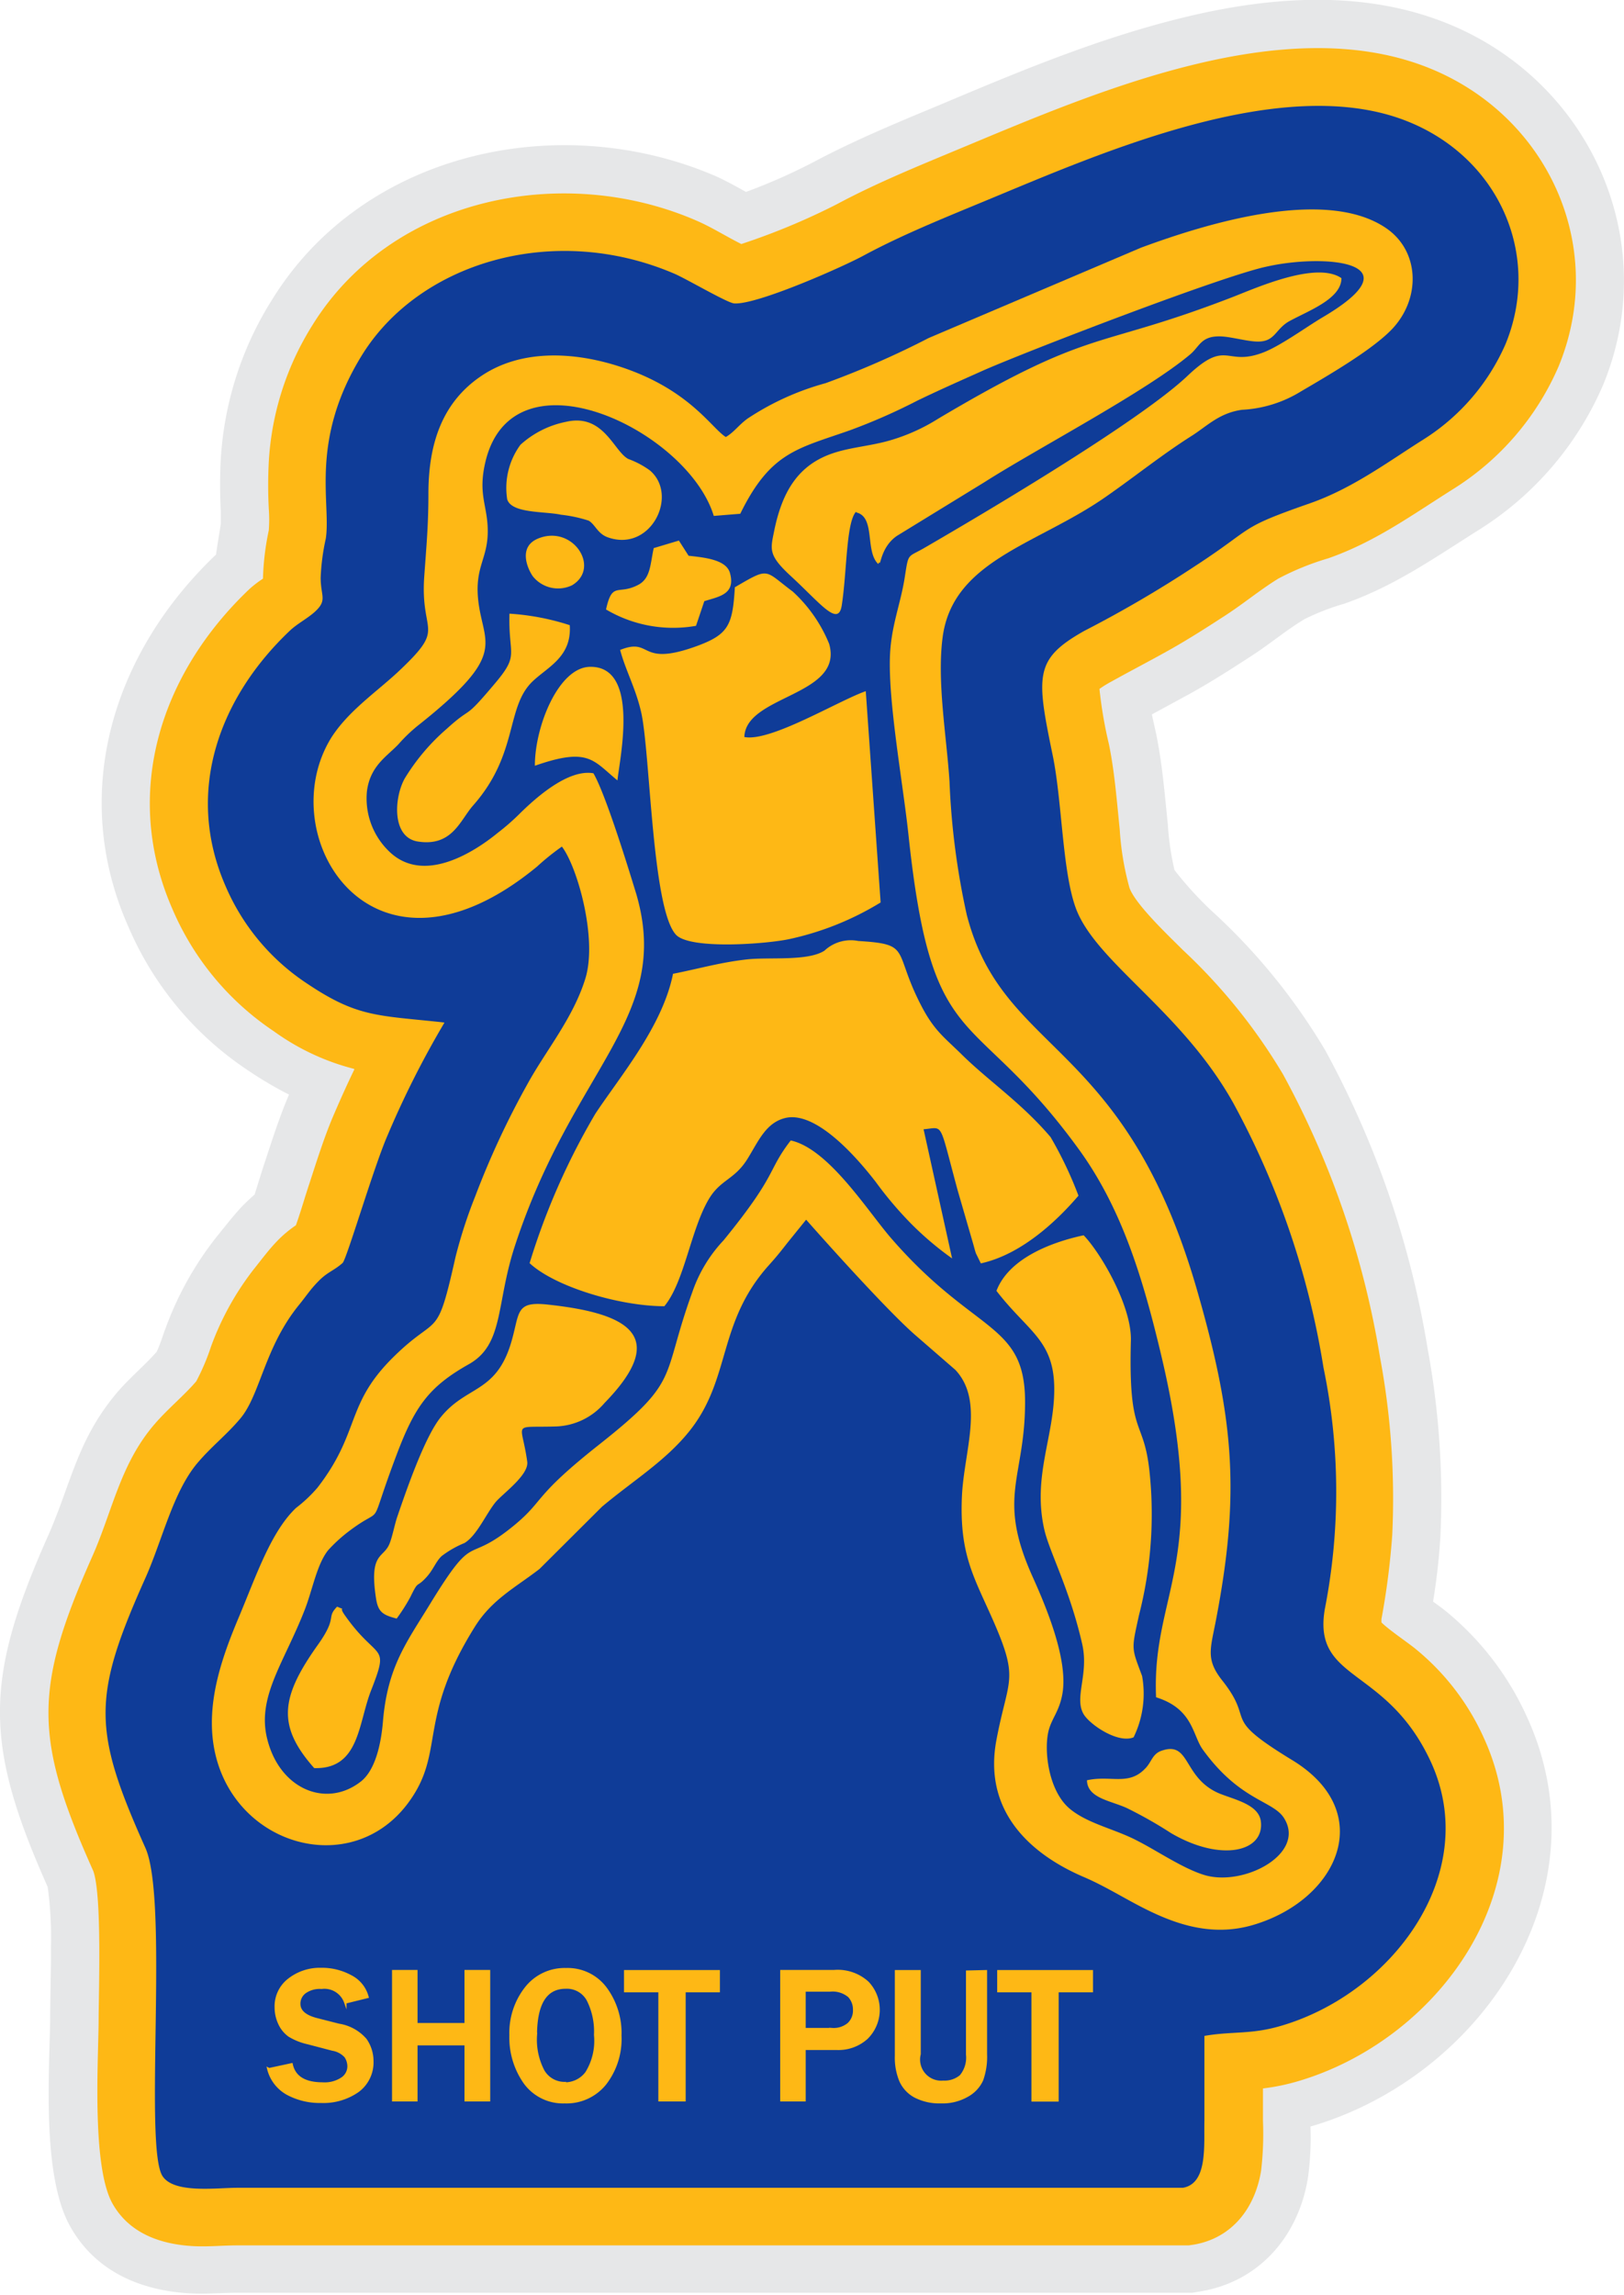
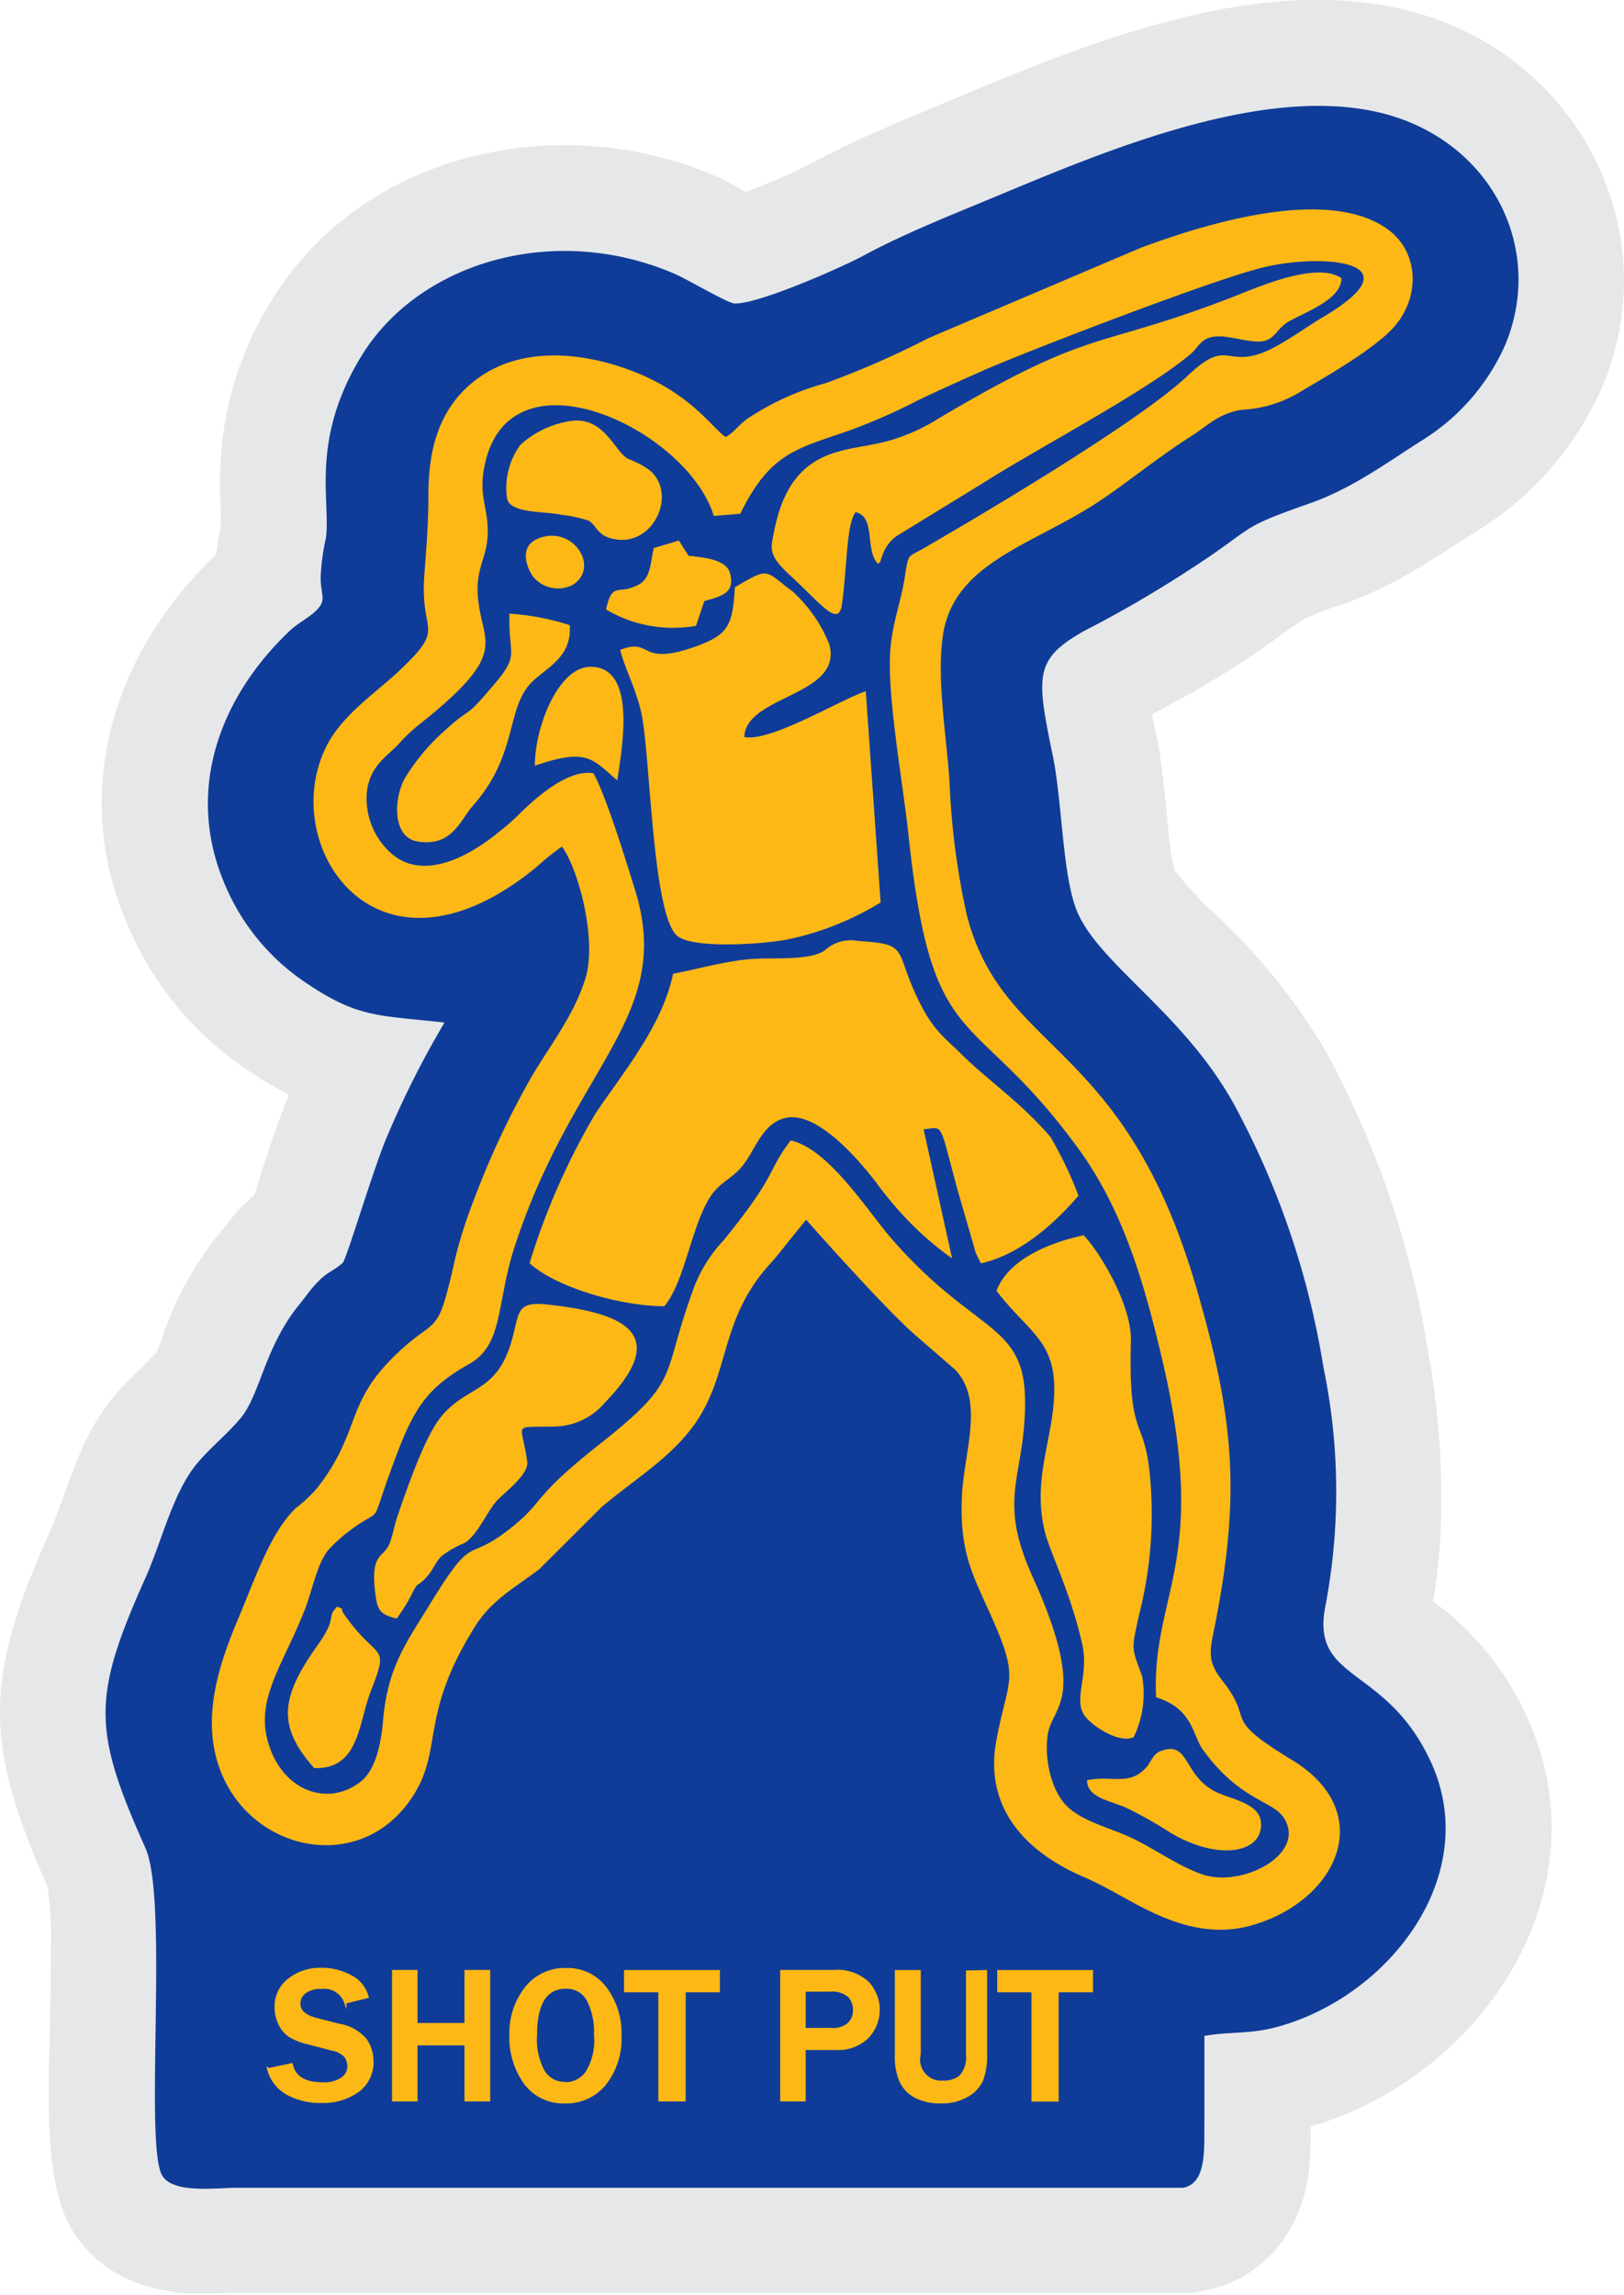
<svg xmlns="http://www.w3.org/2000/svg" id="Layer_1" data-name="Layer 1" viewBox="0 0 150.87 213.21">
  <g id="Layer_1-2" data-name="Layer_1">
    <path id="bottomFelt" d="M113.87,31.23a53.64,53.64,0,0,0,6.29-2.78c4-2.13,8.11-3.8,12.25-5.53,7.11-3,14.23-5.94,21.73-7.8,8-2,16.64-2.72,24.46.29,13.52,5.2,20.48,20.22,14.9,33.75A29.78,29.78,0,0,1,182,62.6c-4.17,2.62-7.84,5.24-12.56,6.89a21.68,21.68,0,0,0-3.7,1.44c-1.66,1-3.19,2.29-4.84,3.36-1.92,1.25-3.85,2.49-5.86,3.6l-3.46,1.88c.14.68.3,1.35.41,1.87.56,2.75.78,5.53,1.07,8.32a25.86,25.86,0,0,0,.62,4.27,33,33,0,0,0,3.95,4.25A56.73,56.73,0,0,1,167.7,111a87.23,87.23,0,0,1,9.49,27.65,76.4,76.4,0,0,1,1.19,17.54,57.55,57.55,0,0,1-.68,6c.41.3.82.59,1.19.89a27.06,27.06,0,0,1,7.56,9.88c7.37,16.13-4.28,33.4-20.14,38a27.44,27.44,0,0,1-.22,4.69c-.84,5.37-4.42,9.66-9.91,10.61l-.83.14-88.73,0c-1.46,0-2.87.14-4.34.06-4.59-.24-8.8-2-11.16-6.17-2.61-4.57-2-13.8-1.89-19.12,0-2.28.09-4.55.07-6.83a34.41,34.41,0,0,0-.3-5.64c-5.88-13.22-5.94-19.17,0-32.54,2.2-4.95,2.72-9,6.48-13.43,1.14-1.33,2.5-2.45,3.64-3.74.33-.68.59-1.57.86-2.27a30.62,30.62,0,0,1,4.69-8.39c.82-1,1.57-2,2.48-2.95.35-.35.7-.68,1.07-1,.27-.85.53-1.7.8-2.55.75-2.26,1.46-4.55,2.4-6.74a35.62,35.62,0,0,1-3.9-2.31,30.3,30.3,0,0,1-11-13.23C51,87.18,55,74.09,64.64,64.92c.12-.92.29-1.82.44-2.84,0-.38,0-.84,0-1.22a45.21,45.21,0,0,1,0-4.8,31.22,31.22,0,0,1,4.76-14.81c8.54-13.86,26.93-17.74,41.37-11.42C112.11,30.25,113,30.74,113.87,31.23Z" transform="translate(-44.57 -13.4)" fill="#e6e7e8" fill-rule="evenodd" />
-     <path id="topFelt" d="M77.46,112.7A22,22,0,0,1,70,109.2a25.89,25.89,0,0,1-9.4-11.32c-4.75-10.81-1.11-21.95,7.19-29.8A10.13,10.13,0,0,1,69,67.16a24.5,24.5,0,0,1,.54-4.49,13.23,13.23,0,0,0,0-2,42.27,42.27,0,0,1,0-4.36A26.68,26.68,0,0,1,73.6,43.6C81,31.66,97,28.51,109.37,33.94c1.37.6,2.72,1.46,4.07,2.13a62.71,62.71,0,0,0,8.84-3.68c3.82-2.05,7.86-3.67,11.85-5.34,12.37-5.16,29.56-12.57,42.87-7.46,11.23,4.32,17,16.61,12.36,27.86a25.23,25.23,0,0,1-9.75,11.36c-3.87,2.43-7.25,4.92-11.65,6.46a25,25,0,0,0-4.61,1.87c-1.64,1-3.23,2.32-4.89,3.4-1.83,1.19-3.67,2.37-5.59,3.43-1.65.92-3.33,1.79-5,2.72a11.08,11.08,0,0,0-1.16.71,40,40,0,0,0,.88,5.14c.53,2.58.73,5.27,1,7.88a26.27,26.27,0,0,0,.91,5.47c.58,1.58,3.74,4.54,4.95,5.76a52.49,52.49,0,0,1,9.32,11.57,82.53,82.53,0,0,1,9,26.26A71.38,71.38,0,0,1,173.91,156a70.17,70.17,0,0,1-1,7.8,2.88,2.88,0,0,0,0,.33c.69.69,2.52,1.92,3.17,2.46a22.66,22.66,0,0,1,6.35,8.29c6.22,13.62-4.13,28.06-17.38,31.9a19.78,19.78,0,0,1-3.15.64c0,1,0,2,0,3a29.75,29.75,0,0,1-.17,4.62c-.55,3.45-2.66,6.27-6.25,6.89L155,222l-88.35,0c-1.38,0-2.71.14-4.11.07-3-.16-5.92-1.15-7.5-3.92-1.92-3.36-1.36-12.84-1.31-16.83,0-2.77.33-11.78-.49-14.09-5.48-12.24-5.59-16.87-.12-29.18,1.9-4.26,2.61-8.62,5.79-12.32,1.23-1.44,2.71-2.63,3.89-4a20.61,20.61,0,0,0,1.38-3.25,26.38,26.38,0,0,1,4-7.21c.74-.92,1.37-1.79,2.2-2.64a11.14,11.14,0,0,1,1.68-1.4c.45-1.26.85-2.67,1.25-3.87.71-2.17,1.44-4.52,2.36-6.61.57-1.32,1.18-2.68,1.82-4Z" transform="translate(-44.57 -13.4)" fill="#feb815" fill-rule="evenodd" />
    <path id="chenille1stColor" d="M85.85,108.42a87.05,87.05,0,0,0-5.29,10.49c-1.25,2.86-3.79,11.48-4.16,11.82-.81.72-1.39.83-2.21,1.66s-1.08,1.3-1.86,2.26c-3.2,3.95-3.58,8.34-5.44,10.54-1.28,1.52-2.6,2.52-3.93,4.07-2.37,2.77-3.33,7.37-5,11-4.83,10.85-4.76,13.92.12,24.82,2.17,4.86-.13,27.47,1.55,30.42,1,1.72,5,1.15,6.94,1.15l87.89,0c2.34-.4,1.94-4,2-6.24,0-2.63,0-5.24,0-7.87,2.55-.45,4.3-.11,7.06-.92,10.36-3,18.71-14.14,14-24.49-4.13-9-11-7.43-9.88-14.21a56.76,56.76,0,0,0-.12-22.48,76.39,76.39,0,0,0-8.38-24.57c-4.81-8.61-12.79-13.09-14.63-18.11-1.25-3.41-1.27-9.91-2.13-14.12-1.55-7.51-1.74-9,2.92-11.63a109.75,109.75,0,0,0,10.26-6c5.73-3.73,3.91-3.48,10.67-5.84,4-1.39,7.36-3.92,10.56-5.93a19.9,19.9,0,0,0,7.64-8.86c3.41-8.28-.62-17.44-9.32-20.79-11.48-4.41-28.22,3-38.86,7.41-3.88,1.61-7.84,3.2-11.39,5.11-1.81,1-9.89,4.6-12.06,4.48-.58,0-4.38-2.24-5.55-2.75C96,34,83.49,37.8,78.18,46.42c-4.87,7.91-2.85,13.65-3.34,17a20.22,20.22,0,0,0-.48,3.65c0,1.71.63,2.07-.49,3.12-.67.63-1.67,1.14-2.35,1.78-6.5,6.15-9.86,14.89-6,23.74a20.51,20.51,0,0,0,7.48,9c4.79,3.23,6.57,3,12.82,3.68Z" transform="translate(-44.57 -13.4)" fill="#0f3c98" fill-rule="evenodd" />
    <path id="chenille2ndColor" d="M112,54c-1.32-.81-3.33-4.35-9.63-6.47-4.41-1.48-9.31-1.7-13,.74s-5,6.3-5,11c0,3-.19,4.86-.39,7.73-.38,5.53,2.19,4.5-2.53,8.91-2,1.84-4.54,3.58-6.09,6C69.7,91,79.1,106.58,94.47,93.9a22.46,22.46,0,0,1,2.3-1.85c1.45,1.9,3.32,8.57,2.18,12.26s-3.69,6.71-5.39,9.82a78.22,78.22,0,0,0-4.83,10.38,44.69,44.69,0,0,0-1.84,5.66c-1.79,8-1.56,5.12-5.82,9.35-4.44,4.4-3,6.9-7,12.08a13,13,0,0,1-2,1.89c-2.32,2.2-3.69,6.28-5.25,10-1.46,3.47-3.21,8-2.33,12.47,1.75,8.89,12.64,12.06,17.95,5,3.59-4.79.79-7.71,6.25-16.44,1.58-2.53,3.77-3.64,6-5.36l5.8-5.78c2.89-2.43,5.93-4.26,8.16-7.07,3.86-4.87,2.55-10,7.33-15.35.72-.8,1.08-1.25,1.75-2.11l1.73-2.14c2.3,2.61,7.7,8.6,10.15,10.73l3.72,3.23c2.73,2.93.77,7.62.6,11.81-.22,5.29,1.08,7.35,2.83,11.3,2.55,5.77,1.48,5.43.38,11.26-1.27,6.72,3.28,10.67,8.12,12.74,1.59.68,3.07,1.56,4.57,2.37,3.15,1.7,6.89,3.34,11.16,2.08,7.9-2.33,11.56-10.48,3.63-15.31-6.83-4.16-3.32-3.39-6.51-7.41-1.53-1.94-1.1-2.89-.59-5.53,2.29-11.89,1.69-18.81-1.76-30.78-6.75-23.38-18-21.72-21.38-34.82a69.84,69.84,0,0,1-1.6-12.37c-.27-4.2-1.18-9.27-.64-13.4.94-7.15,8.76-8.61,15.08-13,2.77-1.92,5.33-4,8.14-5.77,1.43-.93,2.52-2.08,4.6-2.37a11.52,11.52,0,0,0,5.49-1.72c2.65-1.55,6.41-3.75,8.29-5.62,2.83-2.82,2.79-7.31-.35-9.5-5.68-3.95-17-.37-22.82,1.78l-19.72,8.39A82,82,0,0,1,121.26,49a25,25,0,0,0-7.26,3.3C113.14,52.94,112.79,53.53,112,54Z" transform="translate(-44.57 -13.4)" fill="#feb815" fill-rule="evenodd" />
    <path id="chenille3rdColor" d="M113.33,61.13l-2.45.2c-2.41-7.95-18.68-15.8-21.22-5-.73,3.12.27,4.09.22,6.59s-1.26,3.24-.86,6.44c.51,4,2.69,4.81-5.44,11.3a14.54,14.54,0,0,0-2,1.89c-1.09,1.14-2.61,2-2.92,4.34a6.83,6.83,0,0,0,2,5.55c3.21,3.22,8,.1,10.18-1.69a20.87,20.87,0,0,0,1.93-1.68c1.54-1.53,4.57-4.25,6.93-3.83,1.12,1.92,3.18,8.59,4,11.28,3.3,11.46-5.85,16-11.29,32.61-1.78,5.41-1,9.14-4.27,11-3.78,2.12-5.06,4-6.74,8.46-2.8,7.41-.91,4.44-4.33,7a14.2,14.2,0,0,0-2,1.81c-1.06,1.3-1.46,3.68-2.19,5.55-1.85,4.75-4.28,7.85-3.58,11.58,1,5,5.48,6.93,8.75,4.41,1.33-1,1.91-3.35,2.1-5.65.43-5.06,2.2-7.32,4.35-10.84,4.4-7.19,3.16-3.43,8-7.48,2.67-2.25,1.63-2.55,7.8-7.42,7.58-6,5.65-6,8.58-14.09a13.29,13.29,0,0,1,2.91-4.83c5.1-6.26,4-6.37,6.24-9.28,3.51.77,7.1,6.5,9.3,9.05,7.79,9,12.46,7.8,12.47,15.23,0,7.13-2.66,8.77.68,16.21,1.21,2.69,3.32,7.64,2.8,10.84-.27,1.64-.95,2.28-1.27,3.41-.5,1.8-.07,5.63,1.91,7.32,1.68,1.42,4.23,1.9,6.31,3,1.8.91,4.13,2.51,6.12,3.15,3.65,1.19,9.54-1.88,7.54-5.2-1-1.7-4.07-1.59-7.55-6.38-1-1.33-.88-3.81-4.37-4.9-.42-9.86,5.07-12.38.5-31.68-1.68-7.08-3.63-13.7-7.75-19.33-9.89-13.56-13.54-8.31-15.75-29.09-.5-4.71-1.84-12-1.73-16.39.07-3,1-5,1.4-7.67.34-2.19.24-1.71,1.79-2.61,6.07-3.52,20.1-11.85,24.47-16,3.65-3.46,3.5-.87,6.91-2.12,1.64-.59,4.1-2.41,5.68-3.34,8.85-5.23,0-5.86-5.21-4.69C158.21,39,140.07,46,136,47.78c-2.1.94-4.12,1.83-6.19,2.83a54.83,54.83,0,0,1-6.27,2.76c-4.87,1.72-7.38,2-10.2,7.76Z" transform="translate(-44.57 -13.4)" fill="#0f3c98" fill-rule="evenodd" />
-     <path id="chenille4thColor" d="M145.55,178.75c0,1.7,2.17,1.92,3.7,2.62a39.8,39.8,0,0,1,4.11,2.33c4.63,2.71,8.71,1.75,8.34-1.11-.21-1.56-2.45-2-3.87-2.58-3.35-1.43-2.67-4.81-5.24-4-1,.29-1,1.08-1.66,1.72-1.54,1.59-3.18.57-5.38,1.06ZM124.1,61c1.84.41.8,3.61,2.06,4.8,0,0,.08-.18.1-.15.12.38.13-1.44,1.64-2.47l8.15-5c4.83-3.08,15-8.41,19.08-11.85.87-.72,1-1.69,2.72-1.68,1.1,0,2.87.58,3.87.47C163,45,163.11,44,164.24,43.3c1.77-1,4.95-2.09,4.95-4.06-2.34-1.6-7.9.9-10.09,1.75-12.93,5-12.85,2.68-27.36,11.3a17.53,17.53,0,0,1-4.41,2c-1.77.53-3.61.64-5.27,1.18-3.28,1.06-4.82,3.52-5.58,7.31-.34,1.68-.54,2.2,1.55,4.13,2.76,2.54,4.42,4.79,4.74,2.73.49-3.19.4-7.69,1.33-8.71ZM97.15,52.59a8.86,8.86,0,0,0-4.23,2.13,6.78,6.78,0,0,0-1.23,5.07c.41,1.33,3.51,1.1,5,1.43a12.82,12.82,0,0,1,2.57.55c.62.37.82,1.21,1.78,1.55,4,1.42,6.61-3.93,3.9-6.22a8.08,8.08,0,0,0-2-1.06C101.59,55.34,100.65,51.77,97.15,52.59ZM94.54,63.44c-1.82.76-1,2.74-.47,3.5a3,3,0,0,0,3.65.83C100.42,66.14,97.76,62.09,94.54,63.44Zm10.76.88c-.33,1.53-.29,2.8-1.43,3.41-1.89,1-2.41-.37-3,2.29a12.24,12.24,0,0,0,8.36,1.52l.77-2.29c1.36-.43,2.94-.63,2.38-2.63-.35-1.21-2.27-1.42-3.84-1.59l-.9-1.41Zm-7.8,7.16a22.8,22.8,0,0,0-5.6-1.07c-.12,4,1,3.73-1.44,6.59-2.94,3.49-1.89,1.84-4.39,4.11a19.47,19.47,0,0,0-3.9,4.61c-1,1.79-1.22,5.48,1.22,5.86,3.21.5,3.93-2,5.14-3.36,4.23-4.8,3-9.1,5.51-11.51C95.44,75.36,97.7,74.44,97.5,71.48ZM94.26,84.54c5-1.75,5.4-.5,7.67,1.36.22-2.09,2.1-10.65-2.57-10.55C96.45,75.42,94.25,80.9,94.26,84.54Zm18.58-16.6c-.21,3.51-.56,4.39-3.53,5.48-5.49,2-4.1-.85-7.13.36.52,1.94,1.44,3.54,1.95,5.77.85,3.66,1,18.34,3.25,20.7,1.35,1.4,8.52.84,10.58.38a27.23,27.23,0,0,0,8.42-3.39L125,77.61c-2.57.9-8.85,4.74-11.28,4.26.12-3.91,9.26-3.8,7.88-8.65a13.47,13.47,0,0,0-3.38-4.86c-2.69-2-2.11-2.31-5.35-.42Zm-5.76,36c-1,4.85-4.89,9.44-7.19,12.91a64.18,64.18,0,0,0-6.12,13.9c2.39,2.22,8.42,4,12.52,4,1.88-2.28,2.45-7.16,4.16-10,1.08-1.78,2.35-1.75,3.55-3.67,1-1.6,1.68-3.33,3.46-3.8,3.12-.83,7.32,4.45,8.45,5.9a34.6,34.6,0,0,0,3.31,3.91,29.14,29.14,0,0,0,3.8,3.22l-2.65-12c1.92-.15,1.38-.89,3.18,5.72l1.45,5c.06.22.16.6.23.8l.46.94c3.94-.86,7.3-4.22,9.07-6.29a36,36,0,0,0-2.59-5.44c-2.71-3.19-5.76-5.21-8.28-7.7-1.57-1.55-2.53-2.18-3.74-4.52-2.67-5.15-.82-5.7-5.84-6a3.58,3.58,0,0,0-3.15.9c-1.56,1-5.09.58-7.2.81-2.5.28-4.56.89-6.88,1.34ZM81.42,163.77a17,17,0,0,0,1.27-2c.81-1.67.52-.77,1.5-1.85.64-.7.85-1.42,1.4-1.95a9.22,9.22,0,0,1,2.13-1.22c1.16-.7,2-2.71,2.9-3.81.69-.81,3.1-2.52,2.93-3.75-.53-3.82-1.52-3.13,2.7-3.27a6.2,6.2,0,0,0,4.49-2.19c6.23-6.4,1.86-8.36-5.27-9.13-3-.33-2.61.69-3.36,3.34-1.39,4.92-4.16,4.13-6.57,7.09-1.49,1.81-3.17,6.67-4.08,9.33-.24.72-.48,2-.76,2.58-.58,1.23-1.85.76-1.19,5C79.71,163.2,80.18,163.44,81.42,163.77Zm-7.66,13.89c4.2.12,4.08-4.13,5.27-7.18,1.78-4.55.65-2.65-2.41-7-.72-1,.27-.37-.73-.82-1.06,1.08.1.91-1.82,3.59C70.63,171.1,70.29,173.74,73.76,177.66Zm63.38-44.34c2.91,3.78,5.32,4.55,5.37,9s-2.06,8.2-.92,13.19c.49,2.12,2.36,5.53,3.52,10.64.64,2.84-.81,5,.16,6.55.65,1,3.2,2.69,4.61,2.1a9.23,9.23,0,0,0,.79-5.7c-1-2.68-1-2.4-.29-5.64a37.76,37.76,0,0,0,1-13.14c-.53-5.37-2-3.1-1.75-12.39.08-3.21-2.81-8.14-4.39-9.77-3.39.73-7,2.31-8.09,5.14Z" transform="translate(-44.57 -13.4)" fill="#feb815" fill-rule="evenodd" />
+     <path id="chenille4thColor" d="M145.55,178.75c0,1.7,2.17,1.92,3.7,2.62a39.8,39.8,0,0,1,4.11,2.33c4.63,2.71,8.71,1.75,8.34-1.11-.21-1.56-2.45-2-3.87-2.58-3.35-1.43-2.67-4.81-5.24-4-1,.29-1,1.08-1.66,1.72-1.54,1.59-3.18.57-5.38,1.06M124.1,61c1.84.41.8,3.61,2.06,4.8,0,0,.08-.18.1-.15.12.38.13-1.44,1.64-2.47l8.15-5c4.83-3.08,15-8.41,19.08-11.85.87-.72,1-1.69,2.72-1.68,1.1,0,2.87.58,3.87.47C163,45,163.11,44,164.24,43.3c1.77-1,4.95-2.09,4.95-4.06-2.34-1.6-7.9.9-10.09,1.75-12.93,5-12.85,2.68-27.36,11.3a17.53,17.53,0,0,1-4.41,2c-1.77.53-3.61.64-5.27,1.18-3.28,1.06-4.82,3.52-5.58,7.31-.34,1.68-.54,2.2,1.55,4.13,2.76,2.54,4.42,4.79,4.74,2.73.49-3.19.4-7.69,1.33-8.71ZM97.15,52.59a8.86,8.86,0,0,0-4.23,2.13,6.78,6.78,0,0,0-1.23,5.07c.41,1.33,3.51,1.1,5,1.43a12.82,12.82,0,0,1,2.57.55c.62.37.82,1.21,1.78,1.55,4,1.42,6.61-3.93,3.9-6.22a8.08,8.08,0,0,0-2-1.06C101.59,55.34,100.65,51.77,97.15,52.59ZM94.54,63.44c-1.82.76-1,2.74-.47,3.5a3,3,0,0,0,3.65.83C100.42,66.14,97.76,62.09,94.54,63.44Zm10.76.88c-.33,1.53-.29,2.8-1.43,3.41-1.89,1-2.41-.37-3,2.29a12.24,12.24,0,0,0,8.36,1.52l.77-2.29c1.36-.43,2.94-.63,2.38-2.63-.35-1.21-2.27-1.42-3.84-1.59l-.9-1.41Zm-7.8,7.16a22.8,22.8,0,0,0-5.6-1.07c-.12,4,1,3.73-1.44,6.59-2.94,3.49-1.89,1.84-4.39,4.11a19.47,19.47,0,0,0-3.9,4.61c-1,1.79-1.22,5.48,1.22,5.86,3.21.5,3.93-2,5.14-3.36,4.23-4.8,3-9.1,5.51-11.51C95.44,75.36,97.7,74.44,97.5,71.48ZM94.26,84.54c5-1.75,5.4-.5,7.67,1.36.22-2.09,2.1-10.65-2.57-10.55C96.45,75.42,94.25,80.9,94.26,84.54Zm18.58-16.6c-.21,3.51-.56,4.39-3.53,5.48-5.49,2-4.1-.85-7.13.36.52,1.94,1.44,3.54,1.95,5.77.85,3.66,1,18.34,3.25,20.7,1.35,1.4,8.52.84,10.58.38a27.23,27.23,0,0,0,8.42-3.39L125,77.61c-2.57.9-8.85,4.74-11.28,4.26.12-3.91,9.26-3.8,7.88-8.65a13.47,13.47,0,0,0-3.38-4.86c-2.69-2-2.11-2.31-5.35-.42Zm-5.76,36c-1,4.85-4.89,9.44-7.19,12.91a64.18,64.18,0,0,0-6.12,13.9c2.39,2.22,8.42,4,12.52,4,1.88-2.28,2.45-7.16,4.16-10,1.08-1.78,2.35-1.75,3.55-3.67,1-1.6,1.68-3.33,3.46-3.8,3.12-.83,7.32,4.45,8.45,5.9a34.6,34.6,0,0,0,3.31,3.91,29.14,29.14,0,0,0,3.8,3.22l-2.65-12c1.92-.15,1.38-.89,3.18,5.72l1.45,5c.06.22.16.6.23.8l.46.94c3.94-.86,7.3-4.22,9.07-6.29a36,36,0,0,0-2.59-5.44c-2.71-3.19-5.76-5.21-8.28-7.7-1.57-1.55-2.53-2.18-3.74-4.52-2.67-5.15-.82-5.7-5.84-6a3.58,3.58,0,0,0-3.15.9c-1.56,1-5.09.58-7.2.81-2.5.28-4.56.89-6.88,1.34ZM81.42,163.77a17,17,0,0,0,1.27-2c.81-1.67.52-.77,1.5-1.85.64-.7.85-1.42,1.4-1.95a9.22,9.22,0,0,1,2.13-1.22c1.16-.7,2-2.71,2.9-3.81.69-.81,3.1-2.52,2.93-3.75-.53-3.82-1.52-3.13,2.7-3.27a6.2,6.2,0,0,0,4.49-2.19c6.23-6.4,1.86-8.36-5.27-9.13-3-.33-2.61.69-3.36,3.34-1.39,4.92-4.16,4.13-6.57,7.09-1.49,1.81-3.17,6.67-4.08,9.33-.24.72-.48,2-.76,2.58-.58,1.23-1.85.76-1.19,5C79.71,163.2,80.18,163.44,81.42,163.77Zm-7.66,13.89c4.2.12,4.08-4.13,5.27-7.18,1.78-4.55.65-2.65-2.41-7-.72-1,.27-.37-.73-.82-1.06,1.08.1.91-1.82,3.59C70.63,171.1,70.29,173.74,73.76,177.66Zm63.38-44.34c2.91,3.78,5.32,4.55,5.37,9s-2.06,8.2-.92,13.19c.49,2.12,2.36,5.53,3.52,10.64.64,2.84-.81,5,.16,6.55.65,1,3.2,2.69,4.61,2.1a9.23,9.23,0,0,0,.79-5.7c-1-2.68-1-2.4-.29-5.64a37.76,37.76,0,0,0,1-13.14c-.53-5.37-2-3.1-1.75-12.39.08-3.21-2.81-8.14-4.39-9.77-3.39.73-7,2.31-8.09,5.14Z" transform="translate(-44.57 -13.4)" fill="#feb815" fill-rule="evenodd" />
    <path id="chenille5thColor" d="M69.57,205.63l2.09-.45c.26,1.19,1.22,1.78,2.9,1.78a2.89,2.89,0,0,0,1.77-.46,1.36,1.36,0,0,0,.62-1.13,1.65,1.65,0,0,0-.28-.91,2.09,2.09,0,0,0-1.21-.65l-2.29-.6a5.74,5.74,0,0,1-1.73-.69,2.8,2.8,0,0,1-.91-1.11,3.56,3.56,0,0,1-.34-1.52,3.13,3.13,0,0,1,1.2-2.57,4.67,4.67,0,0,1,3-1,5.6,5.6,0,0,1,2.77.68,3,3,0,0,1,1.55,1.92l-2.06.51a2.06,2.06,0,0,0-2.21-1.36,2.38,2.38,0,0,0-1.54.42,1.31,1.31,0,0,0-.53,1.07c0,.68.55,1.16,1.67,1.44l2,.51a4.13,4.13,0,0,1,2.49,1.37,3.47,3.47,0,0,1,.63,2,3.31,3.31,0,0,1-1.33,2.78,5.58,5.58,0,0,1-3.45,1,6.32,6.32,0,0,1-3.12-.75,3.65,3.65,0,0,1-1.77-2.32ZM90,208.52H87.83v-5.21H83.25v5.21H81.1v-12h2.15v4.93h4.58v-4.93H90Zm7.05.18a4.39,4.39,0,0,1-3.72-1.79A7.28,7.28,0,0,1,92,202.48a6.76,6.76,0,0,1,1.41-4.37,4.56,4.56,0,0,1,3.74-1.77,4.4,4.4,0,0,1,3.69,1.77,7,7,0,0,1,1.36,4.4,6.81,6.81,0,0,1-1.41,4.48A4.61,4.61,0,0,1,97,208.7Zm0-1.74a2.48,2.48,0,0,0,2-1,5.63,5.63,0,0,0,.81-3.51,6.5,6.5,0,0,0-.67-3.23,2.21,2.21,0,0,0-2.07-1.17q-2.77,0-2.77,4.46a6.22,6.22,0,0,0,.7,3.29,2.27,2.27,0,0,0,2,1.12Zm11.11,1.56h-2.32V198.38h-3.19v-1.85h8.69v1.85h-3.18Zm11.15,0h-2.15v-12h4.9a4.13,4.13,0,0,1,3.12,1.06,3.68,3.68,0,0,1-.09,5.16,3.92,3.92,0,0,1-2.78,1h-3Zm0-6.61h2.56a2.15,2.15,0,0,0,1.53-.49,1.7,1.7,0,0,0,.52-1.31,1.8,1.8,0,0,0-.48-1.26,2.37,2.37,0,0,0-1.76-.53h-2.37Zm16.85-5.38v7.7a6.4,6.4,0,0,1-.36,2.41,3.15,3.15,0,0,1-1.35,1.45,4.63,4.63,0,0,1-2.46.61,4.94,4.94,0,0,1-2.41-.53,3.08,3.08,0,0,1-1.35-1.44,5.63,5.63,0,0,1-.42-2.34v-7.86H130v7.7a2.07,2.07,0,0,0,2.2,2.57,2.34,2.34,0,0,0,1.62-.53,2.67,2.67,0,0,0,.6-2v-7.7Zm6.65,12H140.5V198.38h-3.18v-1.85H146v1.85h-3.19Z" transform="translate(-44.57 -13.4)" fill="#feb815" stroke="#feb815" stroke-miterlimit="10" stroke-width="0.22" />
  </g>
</svg>